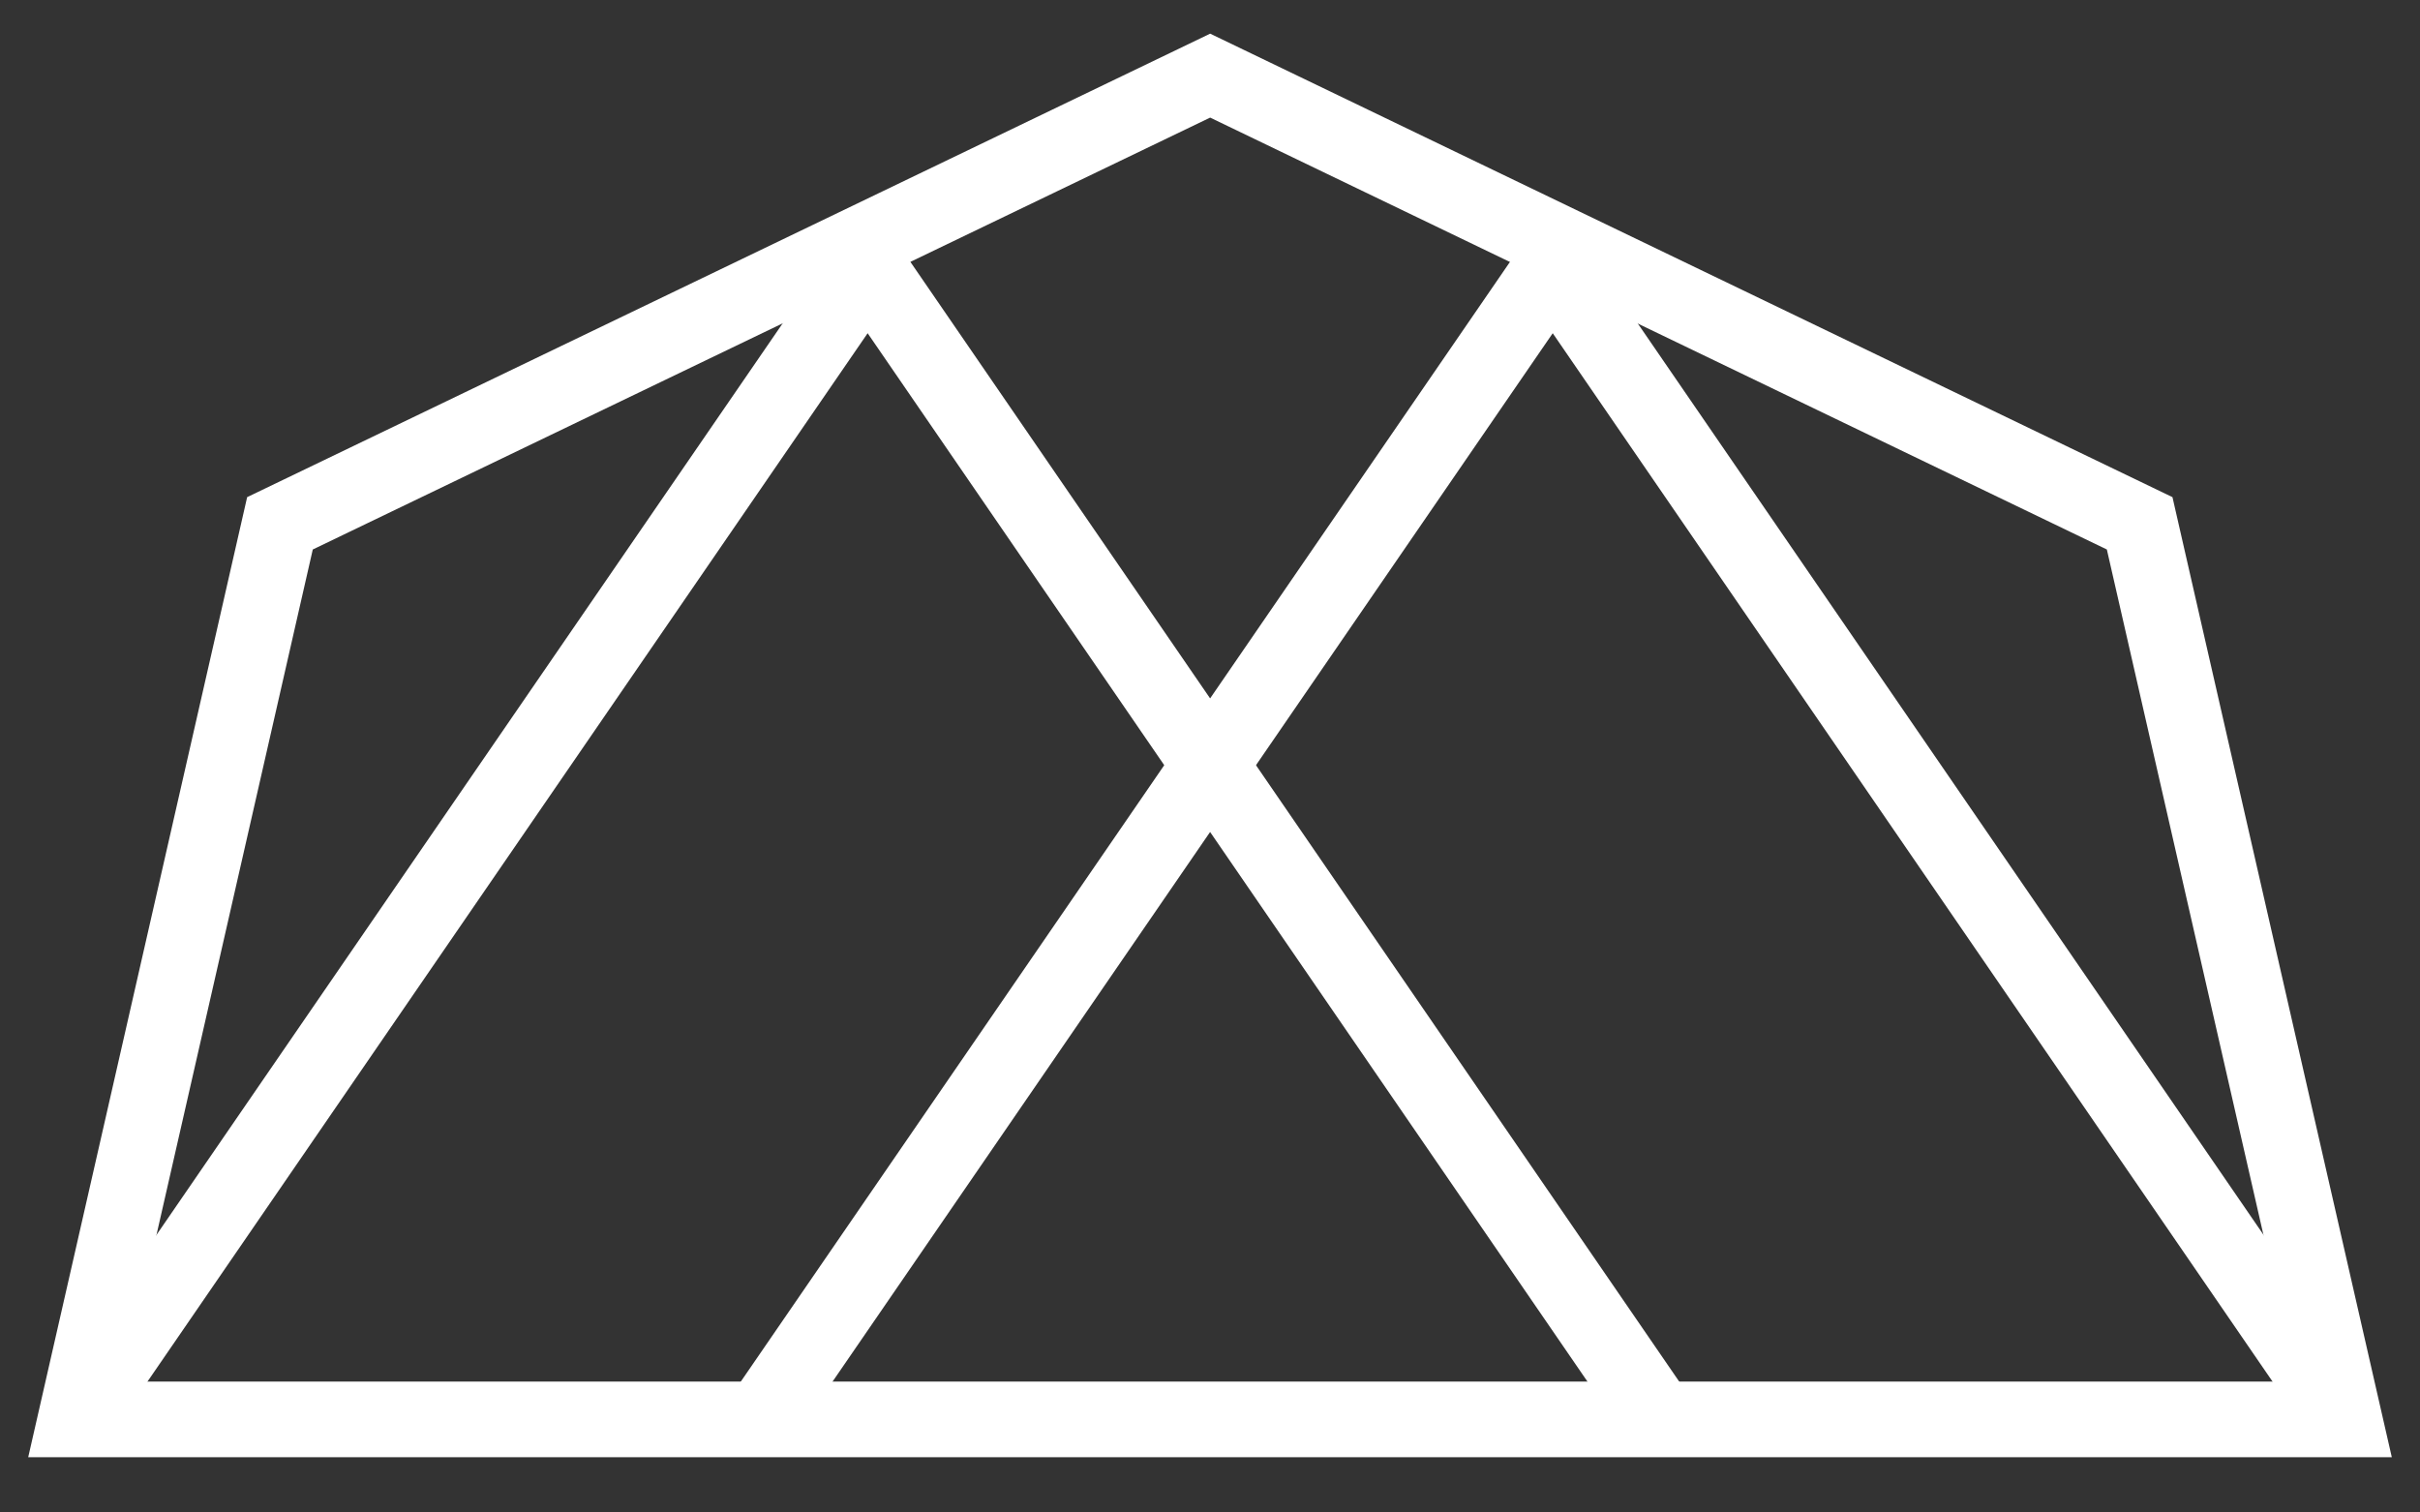
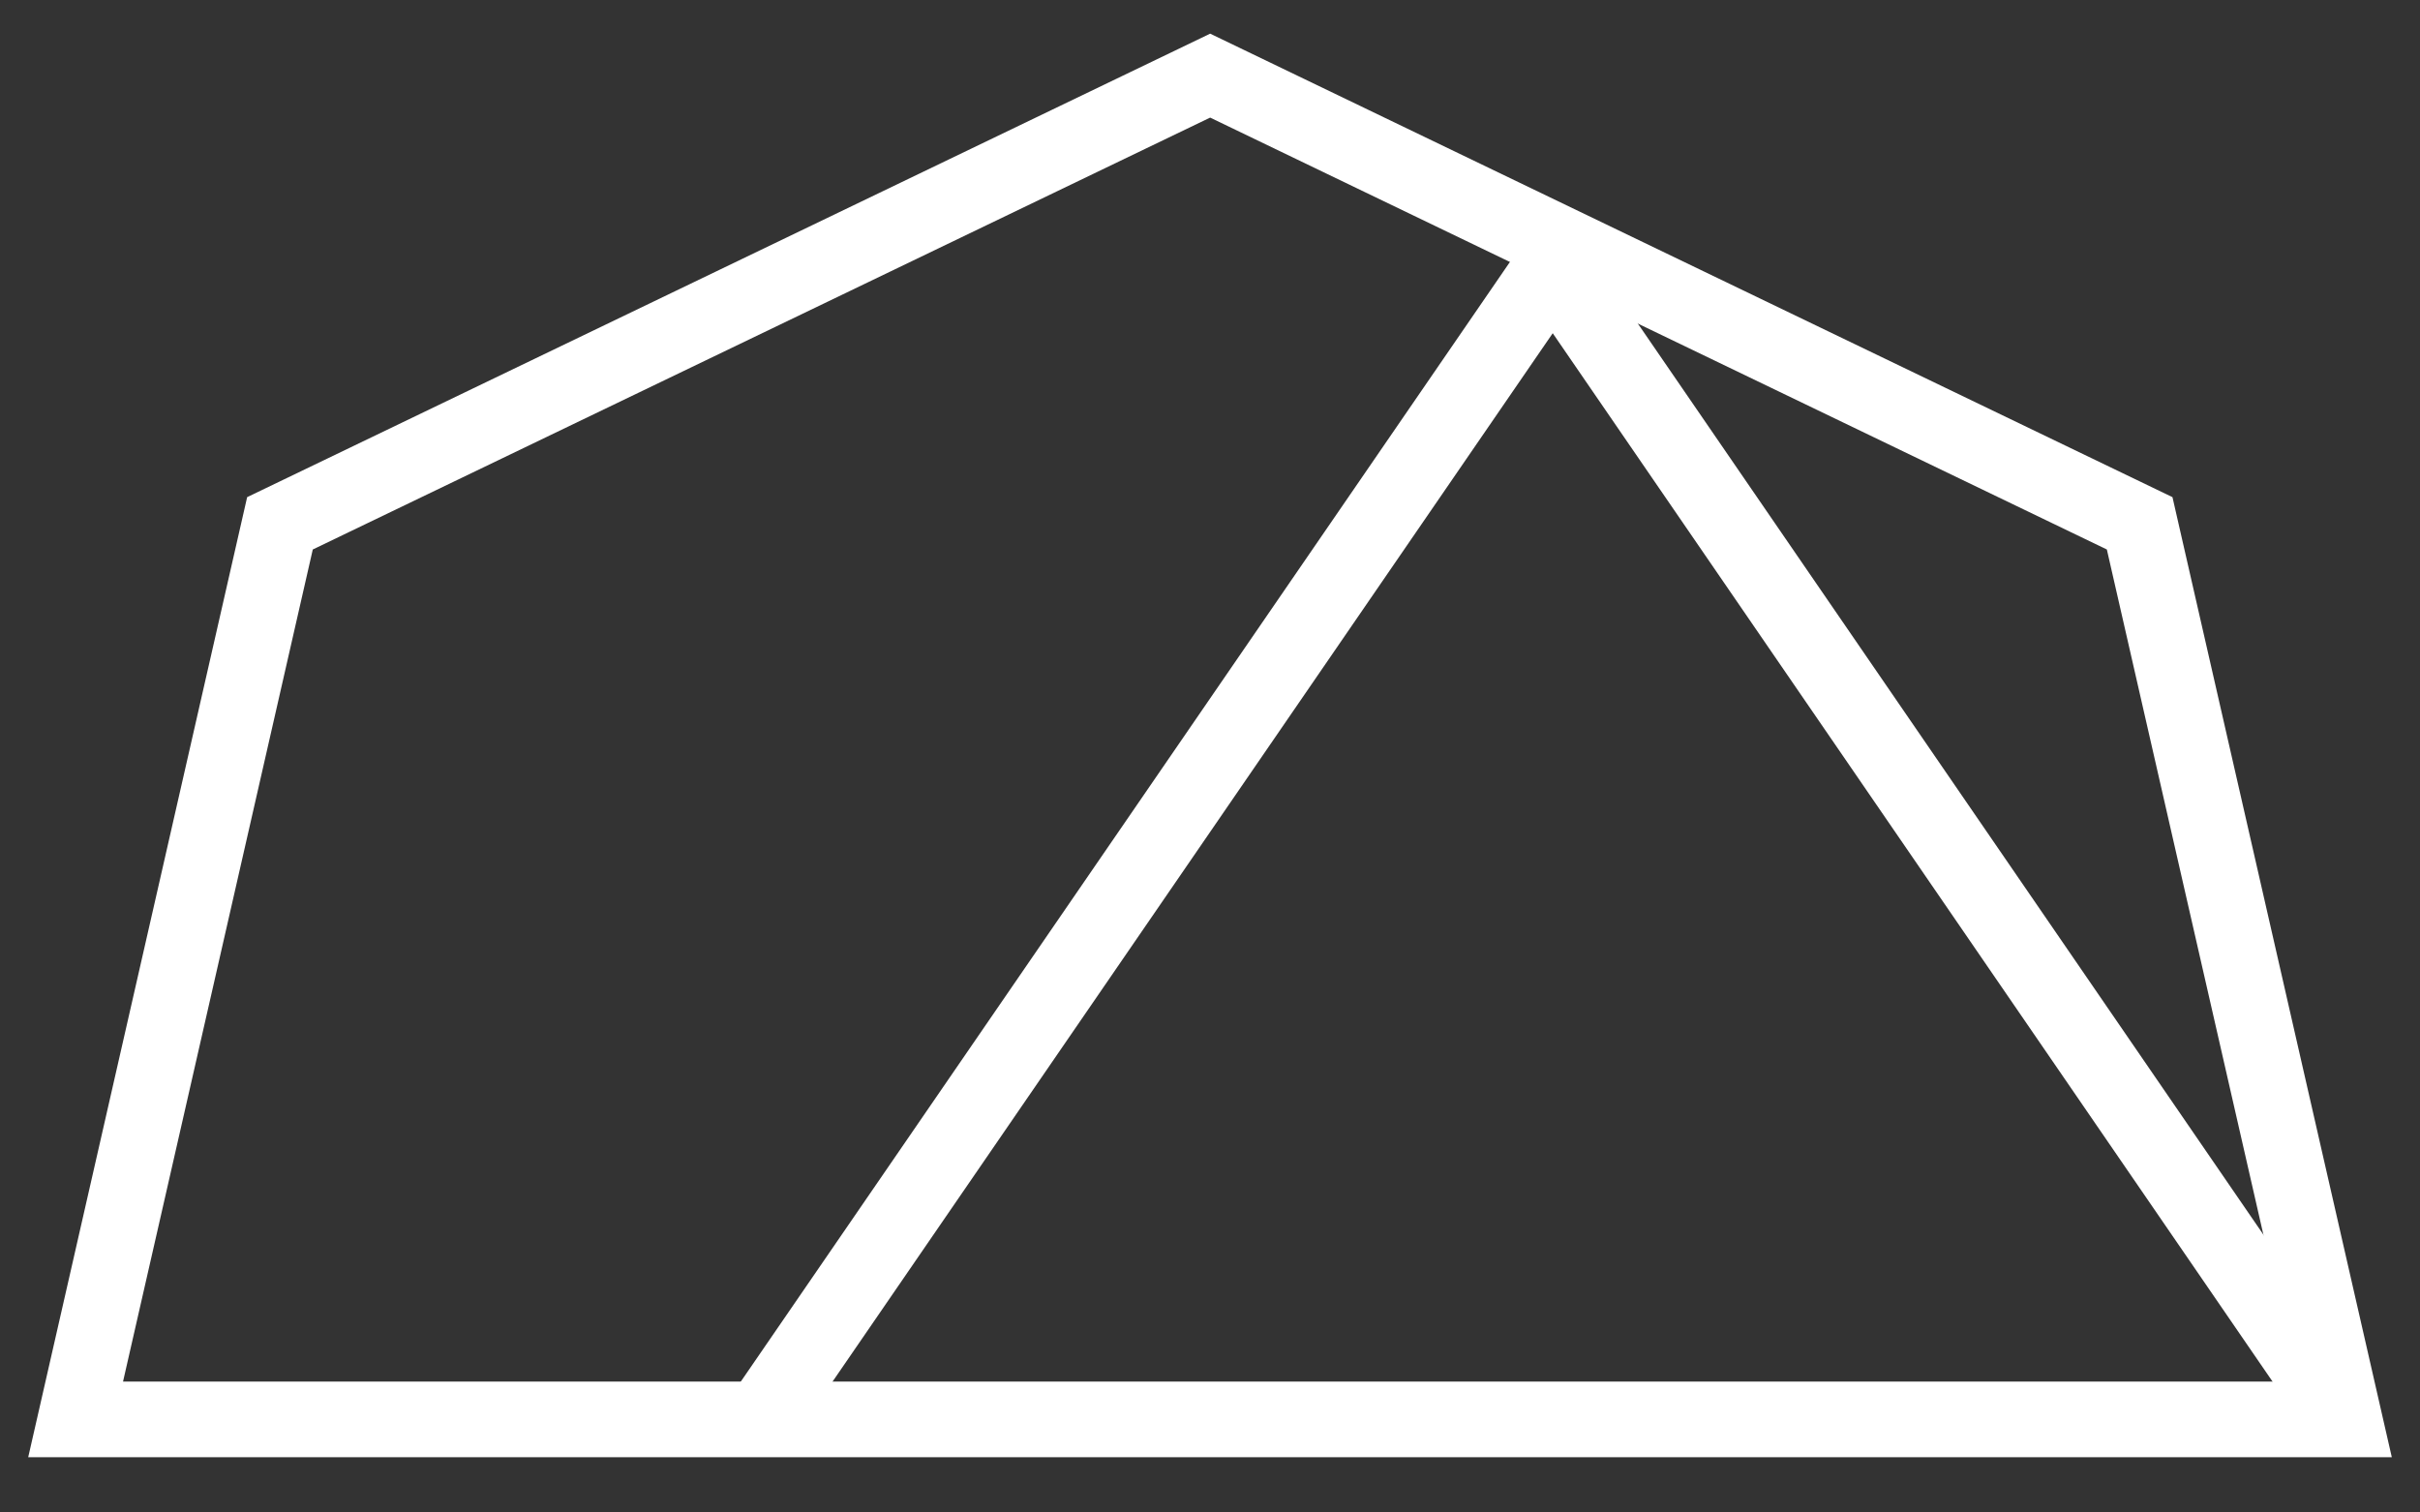
<svg xmlns="http://www.w3.org/2000/svg" width="32" height="20" viewBox="0 0 32 20" fill="none">
  <rect x="0" y="0" width="32" height="20" fill="#333333" stroke="none" />
  <path d="M31 18.769H1L3.702 6.92L16.002 1L28.293 6.92L31 18.769Z" stroke="white" stroke-miterlimit="10" />
-   <path d="M1 18.769L11.473 3.523L21.941 18.769" stroke="white" stroke-miterlimit="10" />
  <path d="M10.059 18.769L20.532 3.523L31 18.769" stroke="white" stroke-miterlimit="10" />
</svg>